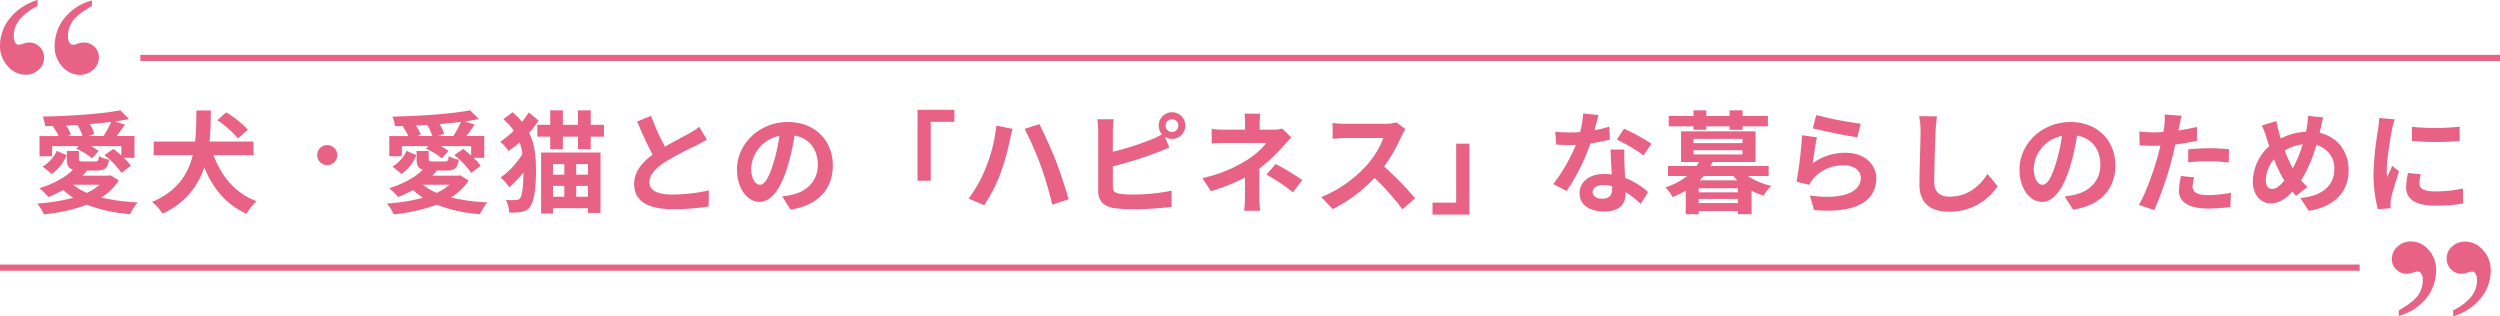
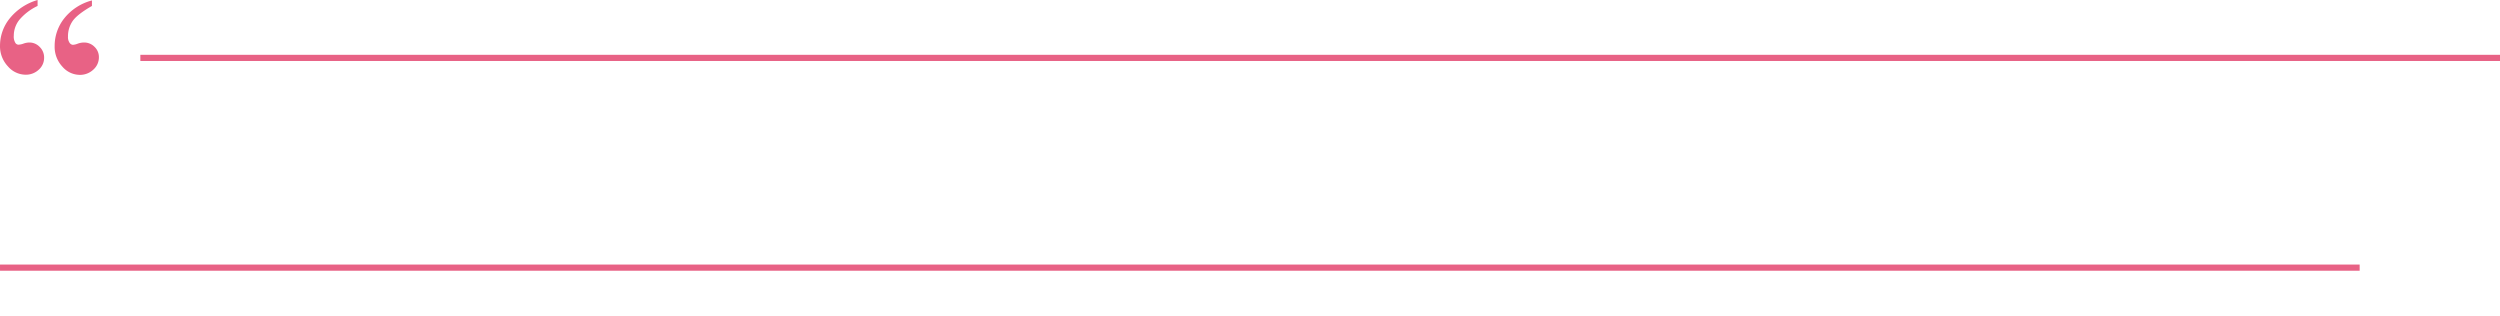
<svg xmlns="http://www.w3.org/2000/svg" viewBox="0 0 810.504 102.54">
  <defs>
    <style>.cls-1{fill:#e86285}.cls-2{fill:none;stroke:#e86285;stroke-width:2px}</style>
  </defs>
  <g id="レイヤー_2" data-name="レイヤー 2">
    <g id="レイヤー_1-2" data-name="レイヤー 1">
      <g id="グループ_990" data-name="グループ 990">
        <path id="パス_2209" data-name="パス 2209" class="cls-1" d="M12.185 0v1.928A17.58 17.58 0 0 0 6.26 6.443a8.292 8.292 0 0 0-1.788 5.127 3.893 3.893 0 0 0 .47 2.258 1.22 1.22 0 0 0 1.035.658 5.45 5.45 0 0 0 1.646-.353 5.886 5.886 0 0 1 1.881-.353 4.6 4.6 0 0 1 3.363 1.435 4.767 4.767 0 0 1 1.435 3.5 5.124 5.124 0 0 1-1.74 3.88 6.1 6.1 0 0 1-4.327 1.623 7.634 7.634 0 0 1-5.691-2.728 9.5 9.5 0 0 1-2.54-6.726 14.112 14.112 0 0 1 3.128-8.772A18.08 18.08 0 0 1 12.185 0zm17.623.142v1.787q-4.754 2.728-6.26 4.891a8.67 8.67 0 0 0-1.504 5.08 3.162 3.162 0 0 0 .517 1.975 1.422 1.422 0 0 0 1.082.658 5.084 5.084 0 0 0 1.552-.376 6.02 6.02 0 0 1 2.069-.376 4.682 4.682 0 0 1 3.364 1.389 4.56 4.56 0 0 1 1.435 3.41 5.3 5.3 0 0 1-1.811 4 6.264 6.264 0 0 1-4.443 1.69 7.5 7.5 0 0 1-5.6-2.681 9.431 9.431 0 0 1-2.492-6.679 14.363 14.363 0 0 1 3.15-9.007A16.91 16.91 0 0 1 29.809.142z" />
-         <path id="パス_2210" data-name="パス 2210" class="cls-1" d="M795.322 102.54v-1.928a17.582 17.582 0 0 0 5.926-4.515 8.293 8.293 0 0 0 1.788-5.127 3.893 3.893 0 0 0-.47-2.258 1.221 1.221 0 0 0-1.035-.658 5.45 5.45 0 0 0-1.646.353 5.886 5.886 0 0 1-1.881.353 4.6 4.6 0 0 1-3.363-1.435 4.767 4.767 0 0 1-1.435-3.5 5.124 5.124 0 0 1 1.74-3.88 6.1 6.1 0 0 1 4.327-1.623 7.634 7.634 0 0 1 5.69 2.728 9.5 9.5 0 0 1 2.54 6.726 14.113 14.113 0 0 1-3.127 8.772 18.08 18.08 0 0 1-9.054 5.992zm-17.623-.142v-1.787q4.755-2.728 6.26-4.891a8.671 8.671 0 0 0 1.505-5.08 3.162 3.162 0 0 0-.518-1.975 1.422 1.422 0 0 0-1.082-.658 5.084 5.084 0 0 0-1.552.376 6.02 6.02 0 0 1-2.07.376 4.682 4.682 0 0 1-3.363-1.389 4.56 4.56 0 0 1-1.435-3.41 5.3 5.3 0 0 1 1.811-4 6.264 6.264 0 0 1 4.443-1.69 7.5 7.5 0 0 1 5.6 2.681 9.432 9.432 0 0 1 2.492 6.679 14.363 14.363 0 0 1-3.15 9.007 16.91 16.91 0 0 1-8.942 5.761z" />
-         <path id="パス_2214" data-name="パス 2214" class="cls-1" d="M21.884 44.094l1.08-.468a10.507 10.507 0 0 0-1.548-2.916l3.672-.216a16.055 16.055 0 0 1 1.656 3.6zm6.768 0l1.908-.72a12.477 12.477 0 0 0-1.44-3.132c2.412-.216 4.752-.432 6.948-.72a37.023 37.023 0 0 1-2.484 4.572zM16.88 47.37h8.64l-.792.864a21.367 21.367 0 0 1 5.112 3.1L32 48.958a19.352 19.352 0 0 0-2.448-1.584h9.792v3.024c-.864-.756-1.764-1.512-2.592-2.124l-2.88 2.016a27.195 27.195 0 0 1 5.508 5.76l3.06-2.3a15.912 15.912 0 0 0-2.3-2.592h3.456v-7.056h-5.76a78.35 78.35 0 0 0 2.664-3.708l-3.24-1.008c1.62-.252 3.168-.5 4.572-.792l-2.808-2.844c-5.9 1.188-16.344 1.872-25.2 2.052a11.244 11.244 0 0 1 .828 3.1c.972 0 1.944-.036 2.916-.072l-.4.18a19.445 19.445 0 0 1 1.836 3.1H12.81v6.552h4.069zm-.108 9.036a13.458 13.458 0 0 0 4.824-6.12l-3.2-1.368a11.293 11.293 0 0 1-4.572 5.076zm15.516 3.492a17.844 17.844 0 0 1-4.1 2.628 18.521 18.521 0 0 1-4.5-2.628zm3.564-3.06l-.72.108H26.78a19.237 19.237 0 0 0 1.4-1.584l-.216-.072h3.312c2.664 0 3.672-.756 4.068-3.528a11.334 11.334 0 0 1-3.276-1.116c-.108 1.476-.36 1.692-1.26 1.692h-3.78c-1.188 0-1.44-.072-1.44-.9v-2.484h-3.925v2.484c0 2.052.432 3.132 2.016 3.564-2.592 2.628-6.732 4.752-10.908 6.012a27.66 27.66 0 0 1 2.952 2.844 41.128 41.128 0 0 0 4.788-2.268 20.5 20.5 0 0 0 3.24 2.52 59.361 59.361 0 0 1-11.7 1.872 16.225 16.225 0 0 1 2.2 3.492 54.922 54.922 0 0 0 13.9-3.1 49.793 49.793 0 0 0 14.04 3.06 17.675 17.675 0 0 1 2.448-3.816 63.305 63.305 0 0 1-11.808-1.584 18.09 18.09 0 0 0 5.688-5.508zm44.5-14.8a32.664 32.664 0 0 0-7.02-5.616l-2.88 2.556a32.56 32.56 0 0 1 6.7 5.9zm1.836 8.28V45.89H67.931c.36-3.456.4-6.912.433-10.08h-4.68c-.072 3.168-.036 6.624-.432 10.08H49.823v4.428h12.671c-1.476 6.012-4.932 11.664-13.212 15.156a12.749 12.749 0 0 1 3.348 3.78 24.384 24.384 0 0 0 13.573-14.972c2.88 6.876 7.092 12.06 13.752 15.012a16.841 16.841 0 0 1 3.2-4.068c-6.877-2.592-11.377-8.064-13.933-14.9zm21.6-2.34a3.258 3.258 0 1 1-.004.004zm31.5-3.888l1.08-.468a10.507 10.507 0 0 0-1.548-2.916l3.672-.216a16.055 16.055 0 0 1 1.656 3.6zm6.768 0l1.908-.72a12.477 12.477 0 0 0-1.44-3.132c2.412-.216 4.752-.432 6.948-.72a37.023 37.023 0 0 1-2.484 4.572zm-11.776 3.28h8.64l-.792.864a21.37 21.37 0 0 1 5.112 3.1l2.16-2.376a19.36 19.36 0 0 0-2.448-1.584h9.792v3.024c-.864-.756-1.764-1.512-2.592-2.124l-2.88 2.016a27.195 27.195 0 0 1 5.508 5.76l3.06-2.3a15.912 15.912 0 0 0-2.3-2.592h3.456v-7.056h-5.76a78.35 78.35 0 0 0 2.664-3.708l-3.24-1.008c1.62-.252 3.168-.5 4.572-.792l-2.808-2.844c-5.9 1.188-16.344 1.872-25.2 2.052a11.24 11.24 0 0 1 .828 3.1c.972 0 1.944-.036 2.916-.072l-.4.18a19.452 19.452 0 0 1 1.836 3.1h-6.192v6.552h4.068zm-.108 9.036a13.458 13.458 0 0 0 4.824-6.12l-3.2-1.368a11.293 11.293 0 0 1-4.572 5.076zm15.516 3.492a17.844 17.844 0 0 1-4.1 2.628 18.521 18.521 0 0 1-4.5-2.628zm3.564-3.06l-.72.108h-8.352a19.237 19.237 0 0 0 1.4-1.584l-.216-.072h3.312c2.664 0 3.672-.756 4.068-3.528a11.334 11.334 0 0 1-3.276-1.116c-.108 1.476-.36 1.692-1.26 1.692h-3.78c-1.188 0-1.44-.072-1.44-.9v-2.484h-3.924v2.484c0 2.052.432 3.132 2.016 3.564-2.592 2.628-6.732 4.752-10.908 6.012a27.66 27.66 0 0 1 2.952 2.844 41.128 41.128 0 0 0 4.788-2.268 20.5 20.5 0 0 0 3.24 2.52 59.361 59.361 0 0 1-11.7 1.872 16.225 16.225 0 0 1 2.2 3.492 54.922 54.922 0 0 0 13.9-3.1 49.793 49.793 0 0 0 14.04 3.06 17.672 17.672 0 0 1 2.448-3.816 63.313 63.313 0 0 1-11.808-1.584 18.09 18.09 0 0 0 5.688-5.508zm22.176-20.376a27.945 27.945 0 0 1-2.2 3.024 22.47 22.47 0 0 0-3.06-3.1l-2.988 2.268a20.008 20.008 0 0 1 3.384 3.708 31.046 31.046 0 0 1-4.392 3.6 14.926 14.926 0 0 1 2.7 2.988 36.937 36.937 0 0 0 3.6-2.772 17.455 17.455 0 0 1 .9 3.708 25.108 25.108 0 0 1-7.092 7.668 15.75 15.75 0 0 1 2.844 3.168 34.494 34.494 0 0 0 4.572-4.788c-.036 3.96-.324 7.344-1.044 8.28a1.455 1.455 0 0 1-1.08.612 20.154 20.154 0 0 1-3.6-.036 8.728 8.728 0 0 1 1.08 4.1 16.435 16.435 0 0 0 4.5-.288 3.892 3.892 0 0 0 2.2-1.4c1.62-2.2 2.016-7.02 2.016-11.952 0-4.248-.324-8.316-2.2-12.132a29.79 29.79 0 0 0 3.024-4.068zm11.52 16.74v3.42h-3.672v-3.42zm7.668 3.42h-3.812v-3.42h3.816zm-3.812 7.164v-3.528h3.816v3.528zm-7.524-3.528h3.672v3.528h-3.672zm-3.852 8.964h3.852v-1.728h11.34v1.548h4.068V49.458h-19.26zm16.092-28.764v-4.68h-4.14v4.68h-4.9v-4.68h-4.1v4.68h-4.176v3.852h4.176v4.032h4.1V44.31h4.9v4.032h4.14V44.31h4.284v-3.852zm19.548-2.88l-4.5 1.836c1.62 3.816 3.348 7.668 5 10.728-3.456 2.556-5.976 5.544-5.976 9.5 0 6.192 5.436 8.172 12.6 8.172a66.855 66.855 0 0 0 11.556-.9l.072-5.184a55.572 55.572 0 0 1-11.772 1.34c-5 0-7.488-1.368-7.488-3.96 0-2.52 2.016-4.572 5-6.552a106.569 106.569 0 0 1 10.044-5.332c1.332-.684 2.484-1.3 3.564-1.944l-2.484-4.176a22.502 22.502 0 0 1-3.348 2.2c-1.692.972-4.824 2.52-7.776 4.248a85.502 85.502 0 0 1-4.496-9.976zM270 53.598c0-7.848-5.616-14.04-14.544-14.04-9.324 0-16.524 7.092-16.524 15.408 0 6.084 3.312 10.476 7.308 10.476 3.924 0 7.02-4.464 9.18-11.736a72.799 72.799 0 0 0 2.16-9.756c4.86.828 7.56 4.536 7.56 9.5 0 5.256-3.6 8.568-8.208 9.648a27.7 27.7 0 0 1-3.348.576l2.7 4.284c9.068-1.4 13.712-6.764 13.712-14.36zm-26.46.9a11.332 11.332 0 0 1 9.144-10.44 54.05 54.05 0 0 1-1.908 8.712c-1.476 4.86-2.88 7.128-4.392 7.128-1.408 0-2.848-1.764-2.848-5.4zm53.928-18.9v23h4.284V39.486h7.668v-3.888zm22.136 18.792a44.574 44.574 0 0 1-5.58 10.008l5.04 2.124a51.213 51.213 0 0 0 5.292-10.3 82.258 82.258 0 0 0 3.06-10.836c.144-.792.576-2.556.864-3.6l-5.256-1.08a51.524 51.524 0 0 1-3.42 13.684zm17.784-.756a113.443 113.443 0 0 1 3.744 12.708l5.328-1.728c-1.008-3.564-2.916-9.288-4.176-12.564-1.368-3.456-3.852-9-5.328-11.808l-4.788 1.548a103.58 103.58 0 0 1 5.22 11.844zm40.5-12.924a2.07 2.07 0 1 1 2.052 2.088 2.082 2.082 0 0 1-2.053-2.088zm-2.232 0a4.383 4.383 0 0 0 1.048 2.844 21.435 21.435 0 0 1-3.46 1.656 90.798 90.798 0 0 1-12.456 4v-6.8a27.027 27.027 0 0 1 .288-3.744h-5.328a29.803 29.803 0 0 1 .288 3.744v19.62c0 3.1 1.8 4.824 4.932 5.4a40.082 40.082 0 0 0 6.048.4 102.297 102.297 0 0 0 12.816-.768v-5.256a60.994 60.994 0 0 1-12.528 1.264 33.678 33.678 0 0 1-4.176-.216c-1.62-.324-2.34-.72-2.34-2.268v-6.66a124.27 124.27 0 0 0 14.116-4.396c1.188-.432 2.808-1.116 4.212-1.692l-1.476-3.492a4.136 4.136 0 0 0 2.3.684 4.32 4.32 0 1 0-4.284-4.324zm32.94-3.852h-5.148a23.265 23.265 0 0 1 .216 3.312v1.872h-6.228a33.858 33.858 0 0 1-4.608-.252v4.716c1.116-.108 3.384-.144 4.68-.144h13.032a23.8 23.8 0 0 1-6.048 5.364 44.71 44.71 0 0 1-14.688 6.012l2.772 4.248a63.215 63.215 0 0 0 11.052-4.428v6.156a41.48 41.48 0 0 1-.288 4.608h5.184c-.108-1.116-.252-3.168-.252-4.608 0-2.268.036-6.192.036-9.072a54.333 54.333 0 0 0 7.56-7.056c.792-.864 1.872-2.088 2.808-2.988l-2.988-2.916a10.79 10.79 0 0 1-2.988.36h-4.32V40.17a29.502 29.502 0 0 1 .216-3.312zm10.584 25.488l3.024-3.96a81.158 81.158 0 0 0-8.64-5.216l-2.988 3.452a56.615 56.615 0 0 1 8.604 5.724zm36.468-20.484l-2.952-2.2a12.9 12.9 0 0 1-3.708.468H436.28a40.225 40.225 0 0 1-4.248-.252v5.112c.756-.036 2.736-.252 4.248-.252h12.2a27.895 27.895 0 0 1-5.364 8.82 40.357 40.357 0 0 1-14.756 10.336l3.708 3.888a47.421 47.421 0 0 0 13.536-10.112 82.103 82.103 0 0 1 9.072 10.184l4.1-3.564a101.195 101.195 0 0 0-10.044-10.3 52.929 52.929 0 0 0 5.652-9.9 16.994 16.994 0 0 1 1.263-2.228zm20.736 27.72v-23h-4.28v19.112h-7.672v3.888zm41.832-32.292l-4.968-.5a30.278 30.278 0 0 1-.972 6.012c-1.116.108-2.2.144-3.276.144a45.497 45.497 0 0 1-4.788-.252l.324 4.176a63.97 63.97 0 0 0 4.5.144c.612 0 1.224 0 1.872-.036a56.722 56.722 0 0 1-7.344 12.704l4.356 2.232a66.335 66.335 0 0 0 7.7-15.408 62.449 62.449 0 0 0 6.3-1.26l-.144-4.176a44.158 44.158 0 0 1-4.86 1.152c.544-1.944 1.011-3.78 1.3-4.932zm-1.872 24.912c0-1.26 1.332-2.2 3.42-2.2a12.93 12.93 0 0 1 2.916.36v.72c0 1.98-.756 3.348-3.24 3.348-1.98.004-3.097-.896-3.097-2.228zm10.3-13.716h-4.5c.072 2.2.252 5.4.4 8.064-.828-.072-1.62-.144-2.484-.144-5 0-7.956 2.7-7.956 6.228 0 3.96 3.528 5.94 7.992 5.94 5.112 0 6.948-2.592 6.948-5.94v-.364a30.515 30.515 0 0 1 4.86 3.852l2.4-3.852a23.543 23.543 0 0 0-7.448-4.6c-.072-1.8-.18-3.528-.216-4.572-.036-1.588-.108-3.1 0-4.612zm6.192 1.908l2.556-3.78a62.014 62.014 0 0 0-8.892-4.9l-2.3 3.564a51.968 51.968 0 0 1 8.632 5.116zm16.2-8.316h4.14v-1.116h7.56v1.116h4.212v-1.116h8.208v-3.384h-8.212v-1.8h-4.212v1.8h-7.56v-1.8h-4.14v1.8h-8.028v3.384h8.028zm2.016 16.38c.432-.468.864-.9 1.3-1.4h9.612c.4.5.828.936 1.26 1.4zm-.324 7.38v-1.332h12.708v1.332zm12.708-3.492h-12.712v-1.3h12.708zm-14.4-13.644h15.868v1.368h-15.872zm0-3.672h15.868v1.368h-15.872zm24.368 12.024v-3.24h-18.828c.252-.432.432-.864.648-1.3h13.932v-9.936h-24.152v9.936h5.8a12.097 12.097 0 0 1-.756 1.3h-9.288v3.24h6.228a22.906 22.906 0 0 1-7.092 3.708 10.653 10.653 0 0 1 2.34 3.132 29.59 29.59 0 0 0 4.284-2.052v7.6h4.212V68.43h12.708v1.008h4.428v-7.6a21.833 21.833 0 0 0 3.924 1.584 13.235 13.235 0 0 1 2.484-3.168 22.683 22.683 0 0 1-7.668-3.2zm15.444-19.764l-1.152 4.32c2.808.72 10.836 2.412 14.472 2.88l1.08-4.392a110.19 110.19 0 0 1-14.4-2.808zm.216 7.236l-4.824-.684a132.823 132.823 0 0 1-1.8 15.048l4.14 1.044a8.72 8.72 0 0 1 1.332-2.088 12.816 12.816 0 0 1 10.008-4.248c3.132 0 5.364 1.728 5.364 4.068 0 4.572-5.724 7.2-16.524 5.724l1.368 4.716c14.976 1.264 20.16-3.78 20.16-10.336 0-4.356-3.672-8.244-9.972-8.244a17.622 17.622 0 0 0-10.62 3.42c.251-2.048.9-6.44 1.367-8.42zm38.916-6.8l-5.8-.072a22.965 22.965 0 0 1 .468 4.86c0 3.1-.36 12.564-.36 17.388 0 6.156 3.816 8.748 9.72 8.748a18.635 18.635 0 0 0 15.628-8.28l-3.276-3.96c-2.592 3.924-6.372 7.344-12.312 7.344-2.808 0-4.968-1.188-4.968-4.824 0-4.464.288-12.528.432-16.416.072-1.444.252-3.28.468-4.792zm57.816 15.876c0-7.848-5.616-14.04-14.544-14.04-9.324 0-16.524 7.092-16.524 15.408 0 6.084 3.312 10.476 7.308 10.476 3.924 0 7.02-4.464 9.18-11.736a72.8 72.8 0 0 0 2.16-9.756c4.86.828 7.56 4.536 7.56 9.5 0 5.256-3.6 8.568-8.208 9.648a27.697 27.697 0 0 1-3.348.576l2.7 4.284c9.072-1.404 13.716-6.768 13.716-14.364zm-26.46.9a11.332 11.332 0 0 1 9.144-10.44 54.039 54.039 0 0 1-1.908 8.712c-1.476 4.86-2.88 7.128-4.392 7.128-1.404-.004-2.844-1.768-2.844-5.404zm52.02 2.988l-4.284-.432a25.168 25.168 0 0 0-.648 4.824c0 3.636 3.276 5.724 9.324 5.724a57.778 57.778 0 0 0 7.344-.5l.18-4.608a42.24 42.24 0 0 1-7.488.756c-3.852 0-4.932-1.188-4.932-2.772a12.336 12.336 0 0 1 .504-2.996zm-4.068-19.944l-5.508-.432a18.46 18.46 0 0 1-.108 3.636q-.108.864-.324 2.052-1.674.108-3.24.108a35.643 35.643 0 0 1-4.536-.288l.108 4.5a71.98 71.98 0 0 0 4.356.144c.756 0 1.548-.036 2.376-.072-.216 1.044-.5 2.052-.756 3.024-1.332 5.04-4.068 12.6-6.228 16.2l5 1.692a111.882 111.882 0 0 0 5.724-16.668c.4-1.476.756-3.06 1.08-4.608a66.265 66.265 0 0 0 7.02-1.188v-4.5c-1.98.468-4 .864-6.012 1.152.108-.5.216-.972.288-1.368.148-.796.476-2.416.76-3.388zm2.124 10.872v4.212a61.831 61.831 0 0 1 6.948-.36 52.766 52.766 0 0 1 6.192.432l.108-4.32a63.301 63.301 0 0 0-6.336-.324c-2.304-.004-4.896.176-6.912.356zm43.776-10.368l-4.968-.468a24.317 24.317 0 0 1-.288 3.42q-.108.81-.324 1.728a19.623 19.623 0 0 0-8.172 2.16 35.151 35.151 0 0 1-.648-2.2 44.436 44.436 0 0 1-.792-3.456l-4.716 1.476a22.852 22.852 0 0 1 1.44 3.744c.324.972.612 1.944.972 2.916a15.739 15.739 0 0 0-5.328 11.376c0 4.644 2.736 7.164 5.724 7.164 2.664 0 4.68-1.188 7.092-3.816.36.468.792.936 1.224 1.4l3.636-2.88a28.76 28.76 0 0 1-1.98-2.16 45.524 45.524 0 0 0 4.9-11.448 7.79 7.79 0 0 1 5.832 7.956c0 4.5-3.132 8.568-11.016 9.216l2.728 4.18c7.488-1.152 12.924-5.508 12.924-13.14 0-6.3-3.744-10.872-9.4-12.168.108-.468.216-.9.324-1.368.224-.9.552-2.664.836-3.636zm-18.612 20.336a10.876 10.876 0 0 1 2.664-6.768 38.773 38.773 0 0 0 3.348 6.912c-1.332 1.62-2.664 2.74-3.96 2.74s-2.053-1.12-2.053-2.884zm6.156-9.576a14.425 14.425 0 0 1 5.8-2.016 41.473 41.473 0 0 1-3.2 7.776 36.98 36.98 0 0 1-2.6-5.76zm41.22-7.7v4.608a96.625 96.625 0 0 0 15.48 0V41.07a74.026 74.026 0 0 1-15.48.036zm2.88 15.372l-4.14-.4a21.99 21.99 0 0 0-.612 4.68c0 3.708 2.988 5.9 9.18 5.9a50.987 50.987 0 0 0 9.288-.684l-.072-4.86a42.557 42.557 0 0 1-9.036.936c-3.672 0-5.04-.972-5.04-2.556a12.22 12.22 0 0 1 .432-3.02zm-8.428-17.788l-5.04-.432c-.036 1.152-.252 2.52-.36 3.528a100.384 100.384 0 0 0-1.512 14.256 46.014 46.014 0 0 0 1.4 11.772l4.176-.288c-.028-.504-.064-1.08-.064-1.476a10.86 10.86 0 0 1 .18-1.692c.4-1.908 1.584-5.832 2.592-8.82l-2.232-1.764c-.5 1.188-1.08 2.448-1.62 3.672a17.353 17.353 0 0 1-.144-2.34c0-3.6 1.26-10.8 1.728-13.212.144-.648.612-2.448.895-3.204z" />
        <path id="線_22" data-name="線 22" class="cls-2" d="M45.504 18.77h765" />
        <path id="線_24" data-name="線 24" class="cls-2" d="M.004 86.77h765" />
      </g>
    </g>
  </g>
</svg>